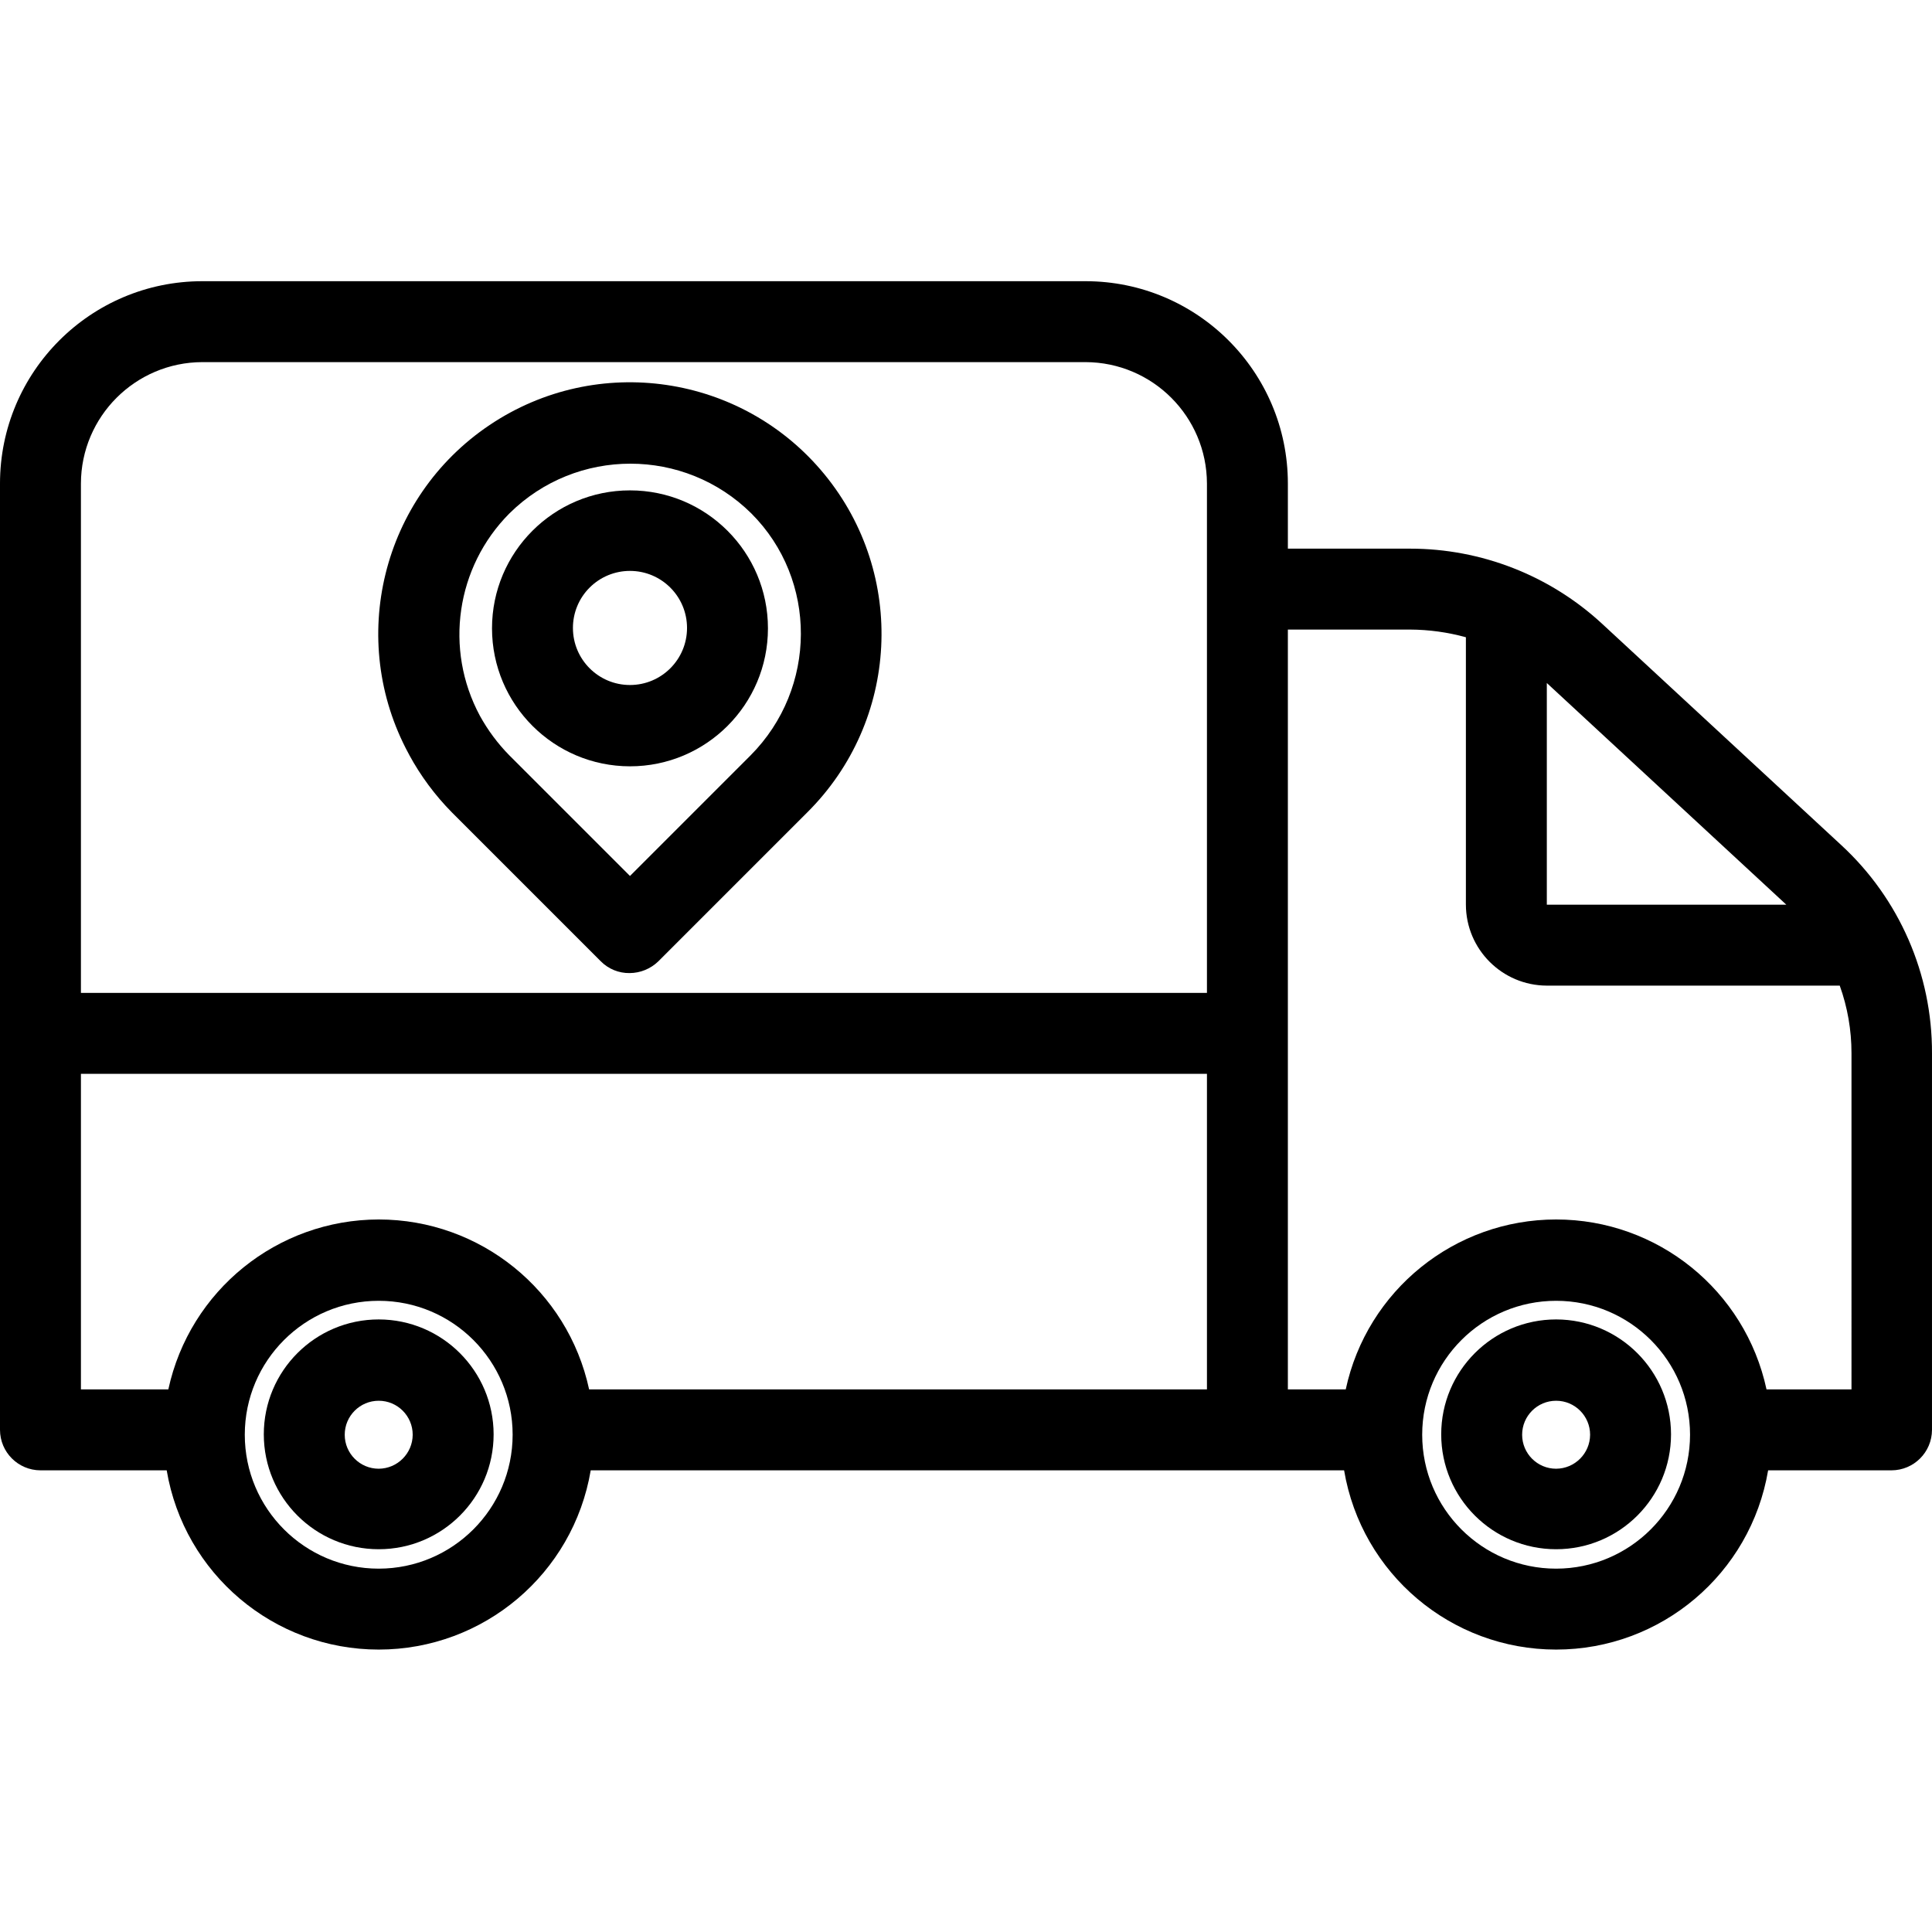
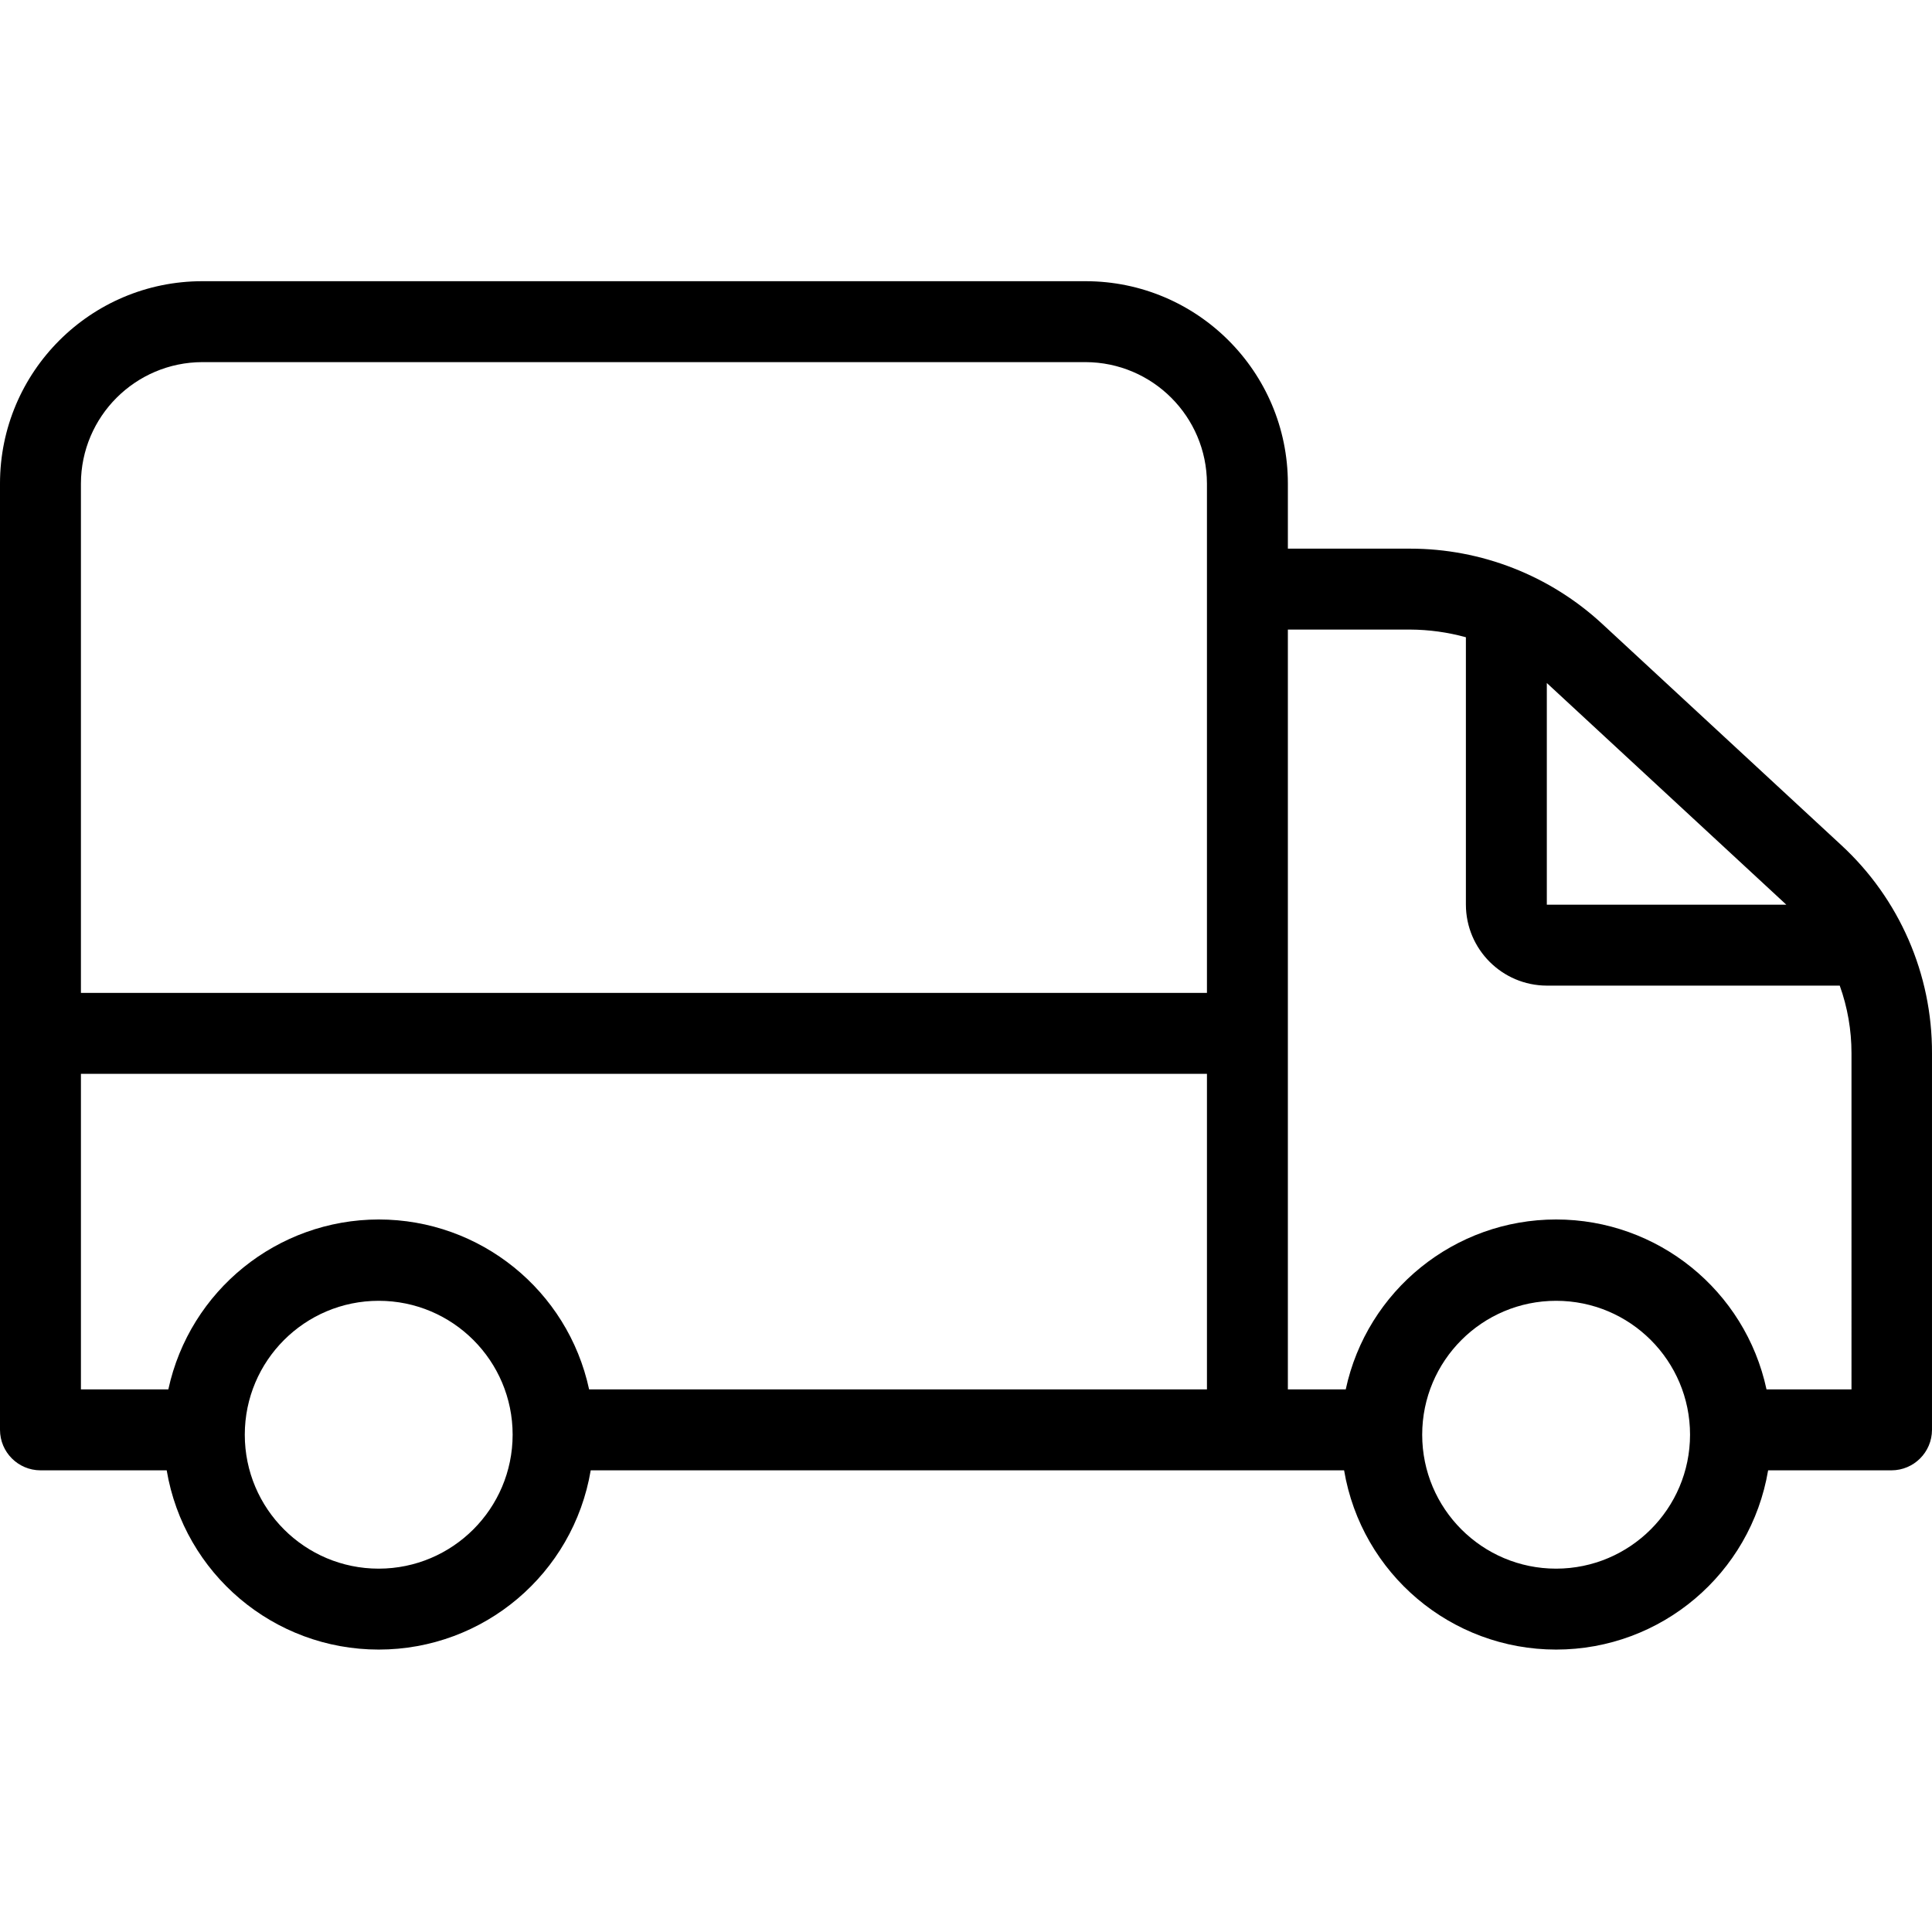
<svg xmlns="http://www.w3.org/2000/svg" height="477pt" viewBox="0 -69 477.5 477" width="477pt">
-   <path d="m101.102 117.25c2.84 5.242 6.41 10.059 10.598 14.301l36.801 36.801c1.875 1.887 4.438 2.934 7.102 2.898 2.652-.012 5.195-1.051 7.098-2.898l36.801-36.801c22.746-22.59 24.598-58.77 4.27-83.562-20.328-24.789-56.168-30.066-82.777-12.184-26.609 17.879-35.266 53.059-19.992 81.246.059.051.094.121.102.199zm24.797-59.602c16.562-16.398 43.242-16.398 59.801 0 16.402 16.402 16.301 43.203-.199 59.801l-29.801 29.801-29.801-29.801c-2.871-2.914-5.324-6.215-7.297-9.801-8.848-16.453-5.883-36.758 7.297-50zm0 0" />
-   <path d="m155.699 120.148c18.832 0 34.102-15.266 34.102-34.098s-15.27-34.102-34.102-34.102-34.098 15.27-34.098 34.102c.023 18.824 15.273 34.078 34.098 34.098zm0-48.297c7.789 0 14.102 6.312 14.102 14.098 0 7.789-6.312 14.102-14.102 14.102-7.785 0-14.098-6.312-14.098-14.102-.004-3.738 1.477-7.328 4.125-9.973 2.645-2.645 6.234-4.129 9.973-4.125zm0 0" />
  <path d="m455.102 139.648-59.102-54.699c-12.926-11.961-29.891-18.605-47.5-18.598h-30.199v-16.102c-.012-27.609-22.391-49.988-50-50h-218.301c-27.609.012-49.988 22.391-50 50v233.898c.016 5.52 4.484 9.984 10 10h31.199c4.316 25.578 26.465 44.301 52.402 44.301 25.934 0 48.082-18.723 52.398-44.301h186.199c4.316 25.578 26.465 44.301 52.402 44.301 25.934 0 48.082-18.723 52.398-44.301h30.5c5.516-.016 9.984-4.48 10-10v-93.098c.066-19.516-8.059-38.164-22.398-51.402zm-13.602 14.703h-59.199v-54.801l.098.098zm-391.5-134.102h218.301c16.547.047 29.949 13.453 30 30v125.898h-278.301v-125.898c.047-16.547 13.453-29.953 30-30zm43.602 298.199c-18.281 0-33.102-14.82-33.102-33.098 0-18.281 14.82-33.102 33.102-33.102 18.277 0 33.098 14.82 33.098 33.102-.02 18.27-14.828 33.078-33.098 33.098zm0-86.301c-25.055.035-46.695 17.52-52 42h-21.602v-78h278.301v78h-152.699c-5.277-24.5-26.938-41.996-52-42zm291 86.301c-18.281 0-33.102-14.82-33.102-33.098 0-18.281 14.82-33.102 33.102-33.102 18.277 0 33.098 14.82 33.098 33.102-.02 18.27-14.828 33.078-33.098 33.098zm73-44.301h-21c-5.273-24.5-26.938-42-52-42-25.066 0-46.73 17.5-52 42h-14.301v-187.797h30.199c4.664.02 9.305.66 13.801 1.898v66.102c.031 11.031 8.969 19.965 20 20h72.398c1.926 5.355 2.906 11.008 2.902 16.699zm0 0" />
-   <path d="m93.602 256.852c-15.688 0-28.402 12.715-28.402 28.398s12.715 28.398 28.402 28.398c15.684 0 28.398-12.715 28.398-28.398-.023-15.676-12.727-28.375-28.398-28.398zm0 36.898c-4.641 0-8.402-3.762-8.402-8.398 0-4.641 3.762-8.402 8.402-8.402 4.637 0 8.398 3.762 8.398 8.402-.027 4.625-3.773 8.371-8.398 8.398zm0 0" />
-   <path d="m384.602 256.852c-15.688 0-28.402 12.715-28.402 28.398s12.715 28.398 28.402 28.398c15.684 0 28.398-12.715 28.398-28.398-.023-15.676-12.727-28.375-28.398-28.398zm0 36.898c-4.641 0-8.402-3.762-8.402-8.398 0-4.641 3.762-8.402 8.402-8.402 4.637 0 8.398 3.762 8.398 8.402-.027 4.625-3.773 8.371-8.398 8.398zm0 0" />
</svg>